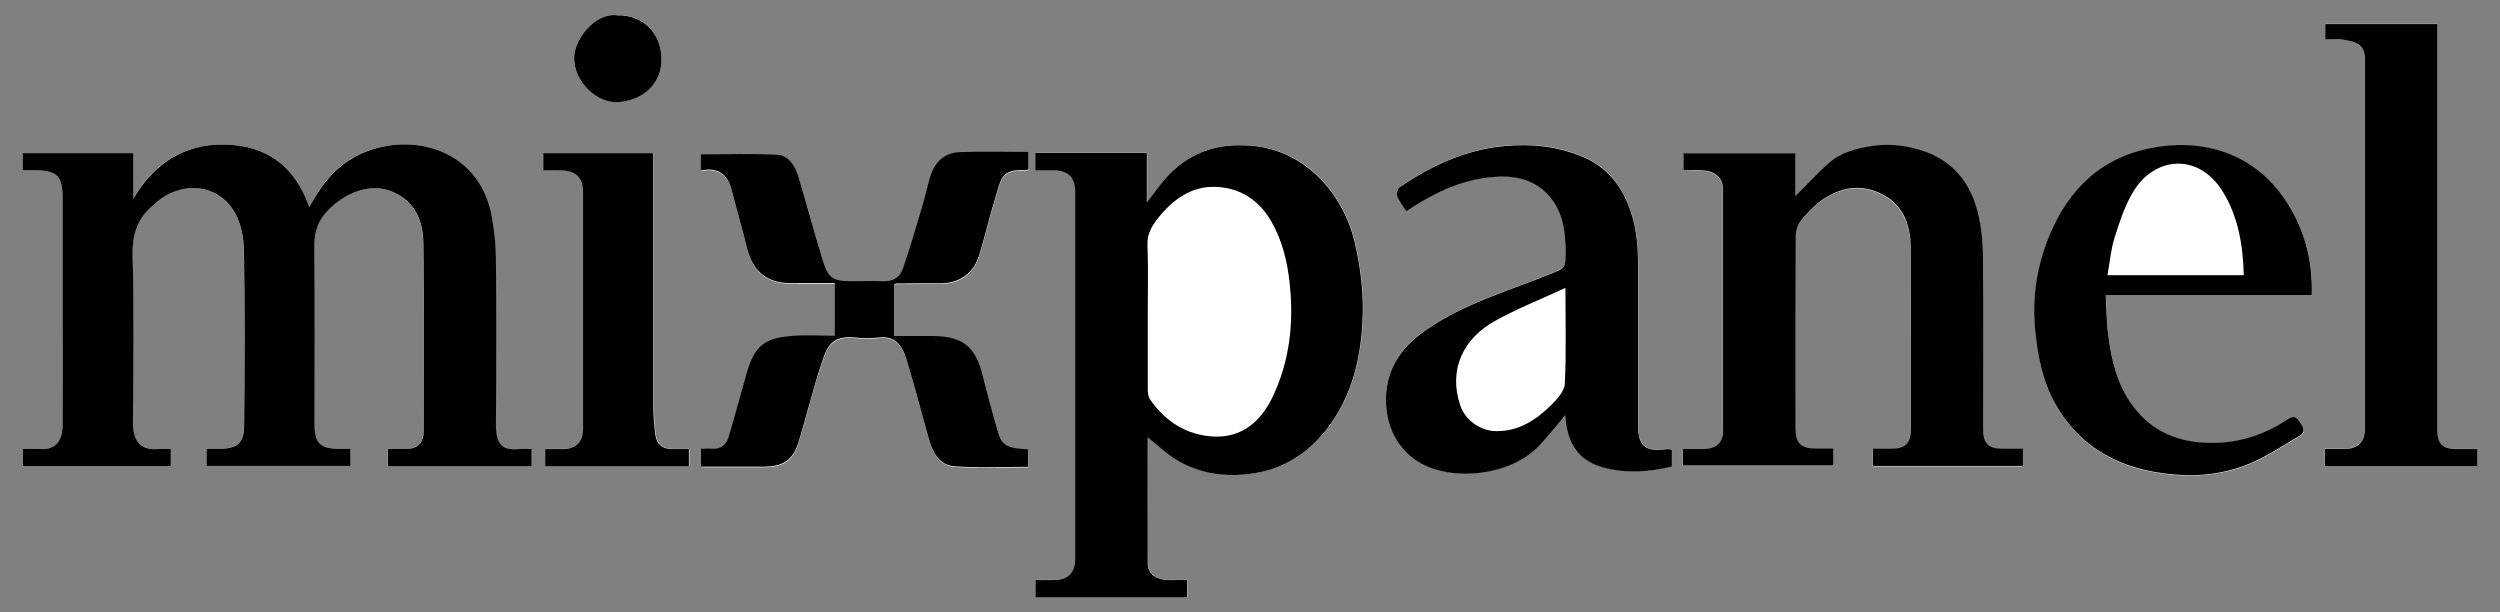
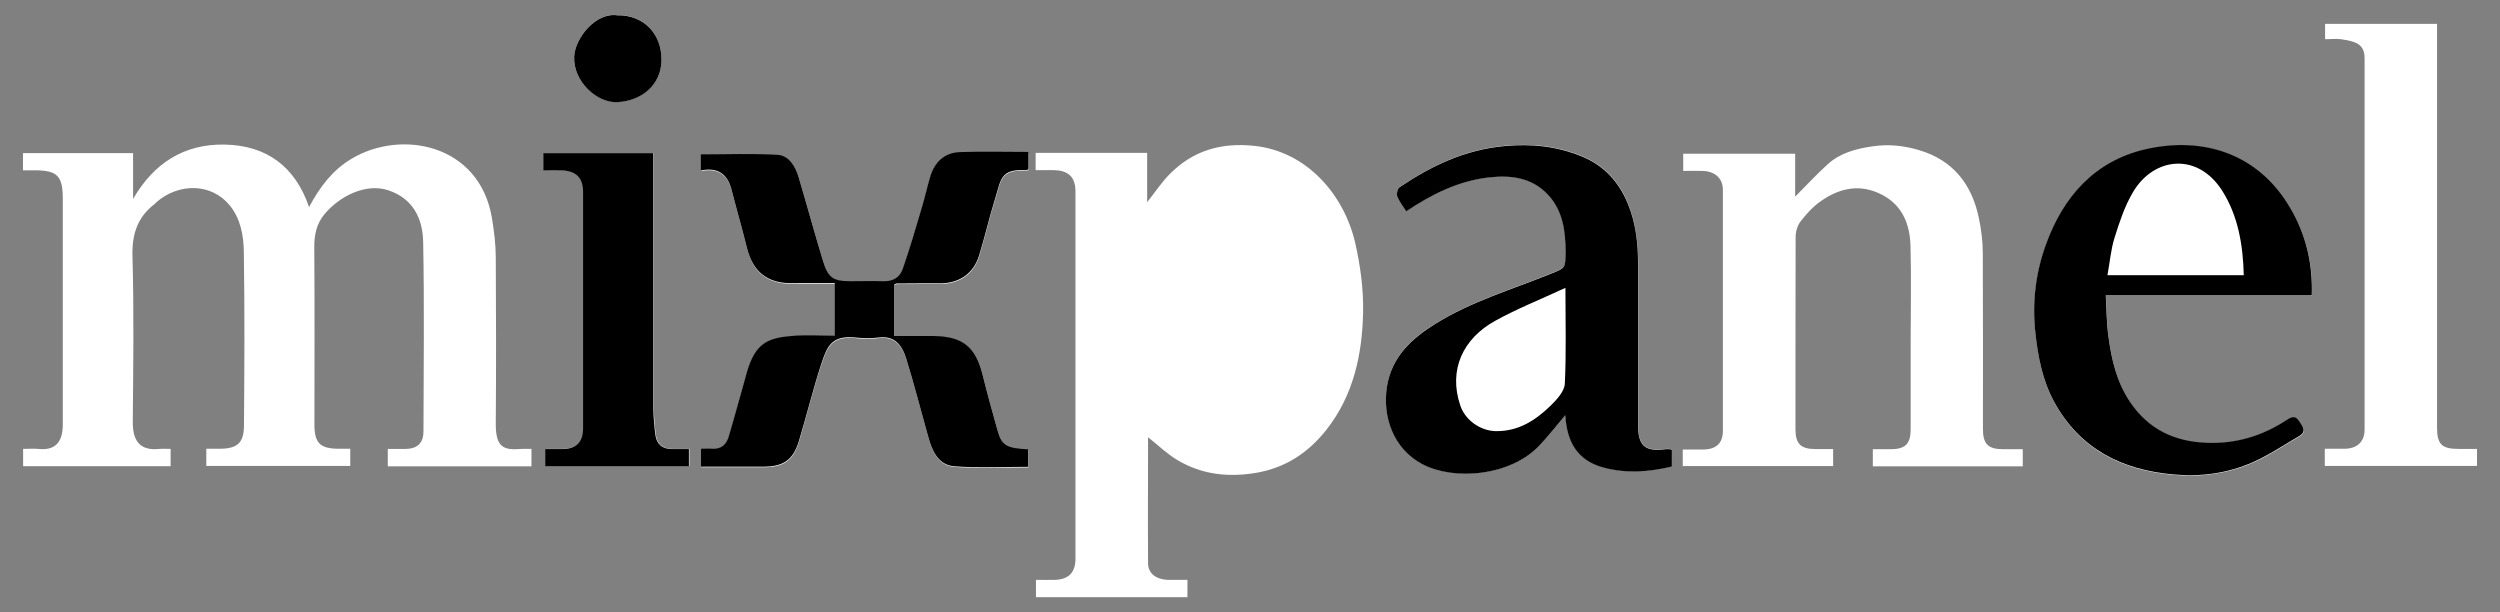
<svg xmlns="http://www.w3.org/2000/svg" id="Layer_2" viewBox="0 0 163.23 39.98">
  <rect x="0" y="0" width="163.23" height="39.98" fill="#808080" stroke="none" />
  <defs>
    <style>.cls-1{fill:none;}.cls-1,.cls-2,.cls-3{stroke-width:0px;}.cls-3{fill:#fff;}</style>
  </defs>
  <g id="Layer_1-2">
    <path class="cls-3" d="m8.7,10H1.5v1.12c.28,0,.52,0,.76,0,1.47,0,1.84.36,1.84,1.84,0,2.33,0,4.65,0,6.98,0,2.59,0,5.18,0,7.77,0,1.26-.58,1.71-1.6,1.6-.32-.03-.65,0-.99,0v1.13h9.63v-1.13c-.27,0-.49-.02-.71,0-1.37.15-1.77-.6-1.76-1.79.03-3.6.08-7.2-.02-10.8-.04-1.44.33-2.55,1.46-3.41.05-.04.09-.1.14-.14,1.42-1.21,3.54-1.24,4.75.24.71.87.91,1.98.92,3.04.06,3.77.04,7.55.01,11.32,0,1.17-.45,1.53-1.61,1.53-.28,0-.56,0-.85,0v1.12h9.4v-1.12c-.27,0-.51,0-.75,0-1.21,0-1.59-.37-1.59-1.57,0-3.86.02-7.73-.01-11.59,0-.82.14-1.52.67-2.16.98-1.17,2.7-2.05,4.18-1.55,1.58.53,2.23,1.82,2.26,3.36.08,4.12.03,8.25.02,12.38,0,.74-.39,1.12-1.12,1.14-.41,0-.82,0-1.21,0v1.14h9.38v-1.14c-.24,0-.44-.01-.63,0-1.14.09-1.72-.03-1.7-1.69.03-3.6.02-7.2,0-10.8,0-.86-.11-1.73-.25-2.58-.8-4.82-5.91-5.84-9.19-3.86-1.23.74-2.05,1.83-2.75,3.14-.91-2.66-2.79-4.03-5.51-4.08-2.67-.05-4.64,1.23-5.98,3.55v-2.99Zm66.25,18.54c.67.53,1.26,1.11,1.96,1.52,1.55.91,3.22,1.11,5,.83,1.99-.31,3.52-1.33,4.71-2.85,1.75-2.23,2.32-4.89,2.38-7.64.03-1.52-.18-3.07-.52-4.56-.72-3.09-3.12-5.96-6.61-6.32-2.15-.22-3.97.31-5.48,1.83-.53.53-.95,1.17-1.49,1.85v-3.22h-7.28v1.13c.42,0,.81,0,1.2,0,.95.02,1.4.46,1.4,1.4,0,7.99,0,15.97,0,23.96,0,.91-.44,1.36-1.34,1.39-.41.01-.82,0-1.24,0v1.13h9.89v-1.13c-.25,0-.45,0-.64,0-.22,0-.44,0-.66,0-.77-.04-1.27-.43-1.27-1.09-.02-2.76,0-5.52,0-8.24Zm34.94,1.89h9.8v-1.11c-.41,0-.79,0-1.16,0-.95,0-1.3-.34-1.3-1.29,0-4.19,0-8.38.01-12.57,0-.34.12-.74.32-1,.38-.49.81-.97,1.32-1.32,1.24-.88,2.59-1.16,4.01-.42,1.34.7,1.81,1.94,1.85,3.33.06,2.13.01,4.26.01,6.39,0,1.87,0,3.73,0,5.6,0,.95-.36,1.29-1.3,1.29-.39,0-.78,0-1.17,0v1.12h9.79v-1.12c-.45,0-.86,0-1.28,0-.99,0-1.32-.34-1.32-1.33,0-3.82.01-7.64-.01-11.45,0-.79-.1-1.6-.27-2.38-.47-2.17-1.69-3.72-3.9-4.37-1.01-.3-2-.4-3.06-.24-1.08.16-2.08.43-2.89,1.16-.74.67-1.42,1.41-2.13,2.12v-2.8h-7.31v1.12c.46,0,.87-.01,1.28,0,.8.03,1.31.49,1.31,1.23,0,5.24,0,10.49,0,15.73,0,.81-.42,1.21-1.25,1.23-.45,0-.9,0-1.37,0v1.11Zm-18.07-16.65c1.67-1.11,3.43-2,5.44-2.22,1.4-.15,2.75.01,3.78,1.09,1.01,1.05,1.2,2.4,1.19,3.79,0,1.06-.01,1.03-.97,1.42-2.53,1.02-5.16,1.8-7.51,3.25-1.57.97-2.87,2.14-3.18,4.1-.31,1.95.38,4.05,2.3,5.07,2.07,1.11,5.74.8,7.65-1.21.59-.62,1.11-1.3,1.69-1.98.1,1.69.76,2.94,2.47,3.41,1.5.41,2.99.3,4.49-.06v-1.11c-.15,0-.28-.04-.4-.02-1.35.19-1.81-.21-1.81-1.58,0-3.51,0-7.02,0-10.53,0-1.35-.16-2.68-.67-3.93-.58-1.41-1.55-2.48-2.99-3.07-1.63-.67-3.3-.85-5.07-.68-2.56.24-4.75,1.29-6.83,2.68-.13.09-.22.43-.16.6.12.33.36.62.58.96Zm-24.66-3.82c-1.53,0-3-.04-4.46.01-1.01.03-1.66.64-1.95,1.59-.2.66-.34,1.33-.54,1.99-.41,1.35-.81,2.71-1.26,4.05-.19.56-.66.82-1.28.8-.7-.03-1.4,0-2.11,0-1.16,0-1.47-.2-1.82-1.34-.55-1.8-1.04-3.63-1.58-5.43-.21-.71-.62-1.44-1.38-1.48-1.66-.11-3.34-.03-5.01-.03v1.05c1.13-.23,1.76.26,2.02,1.31.31,1.23.67,2.44.97,3.67.3,1.26.96,2.14,2.31,2.34.34.05.7.03,1.05.03.8,0,1.6,0,2.39,0v3.44c-.95,0-1.85-.06-2.75.01-1.64.13-2.44.48-2.99,2.39-.41,1.4-.77,2.81-1.19,4.21-.15.49-.48.81-1.06.77-.25-.02-.5,0-.74,0v1.17c1.38,0,2.71,0,4.05,0,1.33,0,1.96-.42,2.34-1.67.51-1.68.91-3.4,1.47-5.06.39-1.18.7-1.86,2.26-1.7.48.05.97.06,1.45,0,.89-.11,1.47.25,1.82,1.35.53,1.7.98,3.42,1.45,5.14.26.94.66,1.85,1.74,1.92,1.59.1,3.19.03,4.78.03v-1.14c-1.43-.07-1.72-.24-2-1.24-.34-1.2-.67-2.4-.97-3.61-.44-1.79-1.25-2.53-3.19-2.55-.85,0-1.7,0-2.58,0v-3.37c.08-.03.11-.06.15-.06.94,0,1.89-.01,2.83-.01,1.27,0,2.19-.63,2.56-1.83.37-1.19.64-2.41,1.01-3.59.44-1.41.35-2.06,2.1-1.97.03,0,.07-.05.11-.09v-1.06Zm83.79,9.33c.07-1.92-.32-3.67-1.19-5.3-2.09-3.94-5.88-5.09-9.69-4.21-3.3.76-5.35,3.09-6.48,6.22-.67,1.84-.9,3.75-.69,5.73.17,1.58.46,3.12,1.22,4.52,1.67,3.09,4.44,4.47,7.83,4.76,1.77.15,3.52-.08,5.15-.8,1.06-.47,2.03-1.13,3.03-1.71.53-.31.22-.65,0-.97-.23-.34-.43-.33-.8-.09-1.59,1.04-3.34,1.57-5.26,1.5-2.09-.08-3.78-.88-4.98-2.66-.88-1.31-1.22-2.79-1.42-4.3-.12-.87-.12-1.75-.17-2.66h13.45Zm10.79,10.02c-.45,0-.84,0-1.23,0-1.08,0-1.39-.31-1.39-1.39,0-8.53,0-17.07,0-25.6,0-.25,0-.51,0-.76h-7.31v1c.38,0,.71-.04,1.03,0,.9.14,1.55.26,1.55,1.26,0,8.07,0,16.14,0,24.22,0,.8-.48,1.25-1.3,1.26-.43,0-.86,0-1.3,0v1.12h9.94v-1.12Zm-126.13,1.12h9.4v-1.12c-.4,0-.77,0-1.14,0-.61-.01-.98-.34-1.05-.93-.07-.58-.13-1.16-.13-1.75,0-5.29,0-10.58,0-15.87v-.77h-7.18v1.13c.44,0,.83,0,1.23,0,.9.02,1.36.49,1.36,1.38,0,5.16,0,10.32,0,15.47,0,.89-.45,1.33-1.36,1.34-.37,0-.73,0-1.11,0v1.12ZM40.37,1c-1.44-.25-2.82,1.47-2.88,2.68-.08,1.66,1.52,3.05,2.82,2.98,1.66-.09,2.88-1.19,2.88-2.78,0-1.69-1.17-2.89-2.82-2.89Z" />
-     <path class="cls-2" d="m8.7,10v2.99c1.35-2.31,3.31-3.6,5.98-3.55,2.72.05,4.59,1.42,5.51,4.08.71-1.31,1.52-2.4,2.75-3.14,3.28-1.98,8.39-.96,9.19,3.86.14.85.25,1.72.25,2.58.03,3.6.03,7.2,0,10.8-.01,1.66.57,1.78,1.7,1.69.19-.02.39,0,.63,0v1.14h-9.38v-1.14c.4,0,.8,0,1.21,0,.73-.01,1.12-.4,1.12-1.14,0-4.13.05-8.25-.02-12.38-.03-1.54-.68-2.83-2.26-3.36-1.48-.5-3.21.38-4.18,1.55-.53.64-.68,1.34-.67,2.16.03,3.86.01,7.73.01,11.59,0,1.2.37,1.57,1.59,1.57.24,0,.47,0,.75,0v1.12h-9.4v-1.12c.29,0,.57,0,.85,0,1.16,0,1.6-.35,1.61-1.53.03-3.77.05-7.55-.01-11.32-.02-1.06-.22-2.17-.92-3.04-1.2-1.48-3.32-1.45-4.75-.24-.05.04-.09.1-.14.14-1.13.86-1.5,1.97-1.46,3.41.1,3.6.05,7.2.02,10.8-.01,1.19.39,1.94,1.76,1.79.22-.02.44,0,.71,0v1.13H1.5v-1.13c.34,0,.67-.03.99,0,1.02.1,1.59-.34,1.6-1.6.01-2.59,0-5.18,0-7.77,0-2.33,0-4.65,0-6.98,0-1.48-.36-1.84-1.84-1.84-.24,0-.48,0-.76,0v-1.12h7.2Z" />
-     <path class="cls-2" d="m74.94,28.54c0,2.72-.01,5.48,0,8.24,0,.66.5,1.05,1.27,1.09.22.01.44,0,.66,0,.2,0,.39,0,.64,0v1.13h-9.89v-1.13c.42,0,.83.01,1.24,0,.9-.03,1.34-.48,1.34-1.39,0-7.99,0-15.97,0-23.96,0-.94-.45-1.38-1.4-1.4-.39,0-.78,0-1.2,0v-1.13h7.28v3.22c.55-.69.97-1.32,1.49-1.85,1.51-1.52,3.33-2.05,5.48-1.83,3.49.36,5.89,3.23,6.61,6.32.34,1.48.55,3.04.52,4.56-.06,2.74-.63,5.41-2.38,7.64-1.19,1.52-2.73,2.54-4.71,2.85-1.78.28-3.46.07-5-.83-.7-.41-1.29-.99-1.96-1.52Zm0-8c0,1.62,0,3.25,0,4.87,0,.23.03.5.15.67.99,1.43,2.35,2.31,4.09,2.42,1.89.12,3.15-.99,3.91-2.58,1.12-2.35,1.4-4.86,1.11-7.46-.15-1.41-.48-2.74-1.18-3.98-.82-1.44-2.08-2.23-3.67-2.28-1.57-.05-2.78.84-3.74,2.04-.4.51-.72,1.03-.69,1.76.06,1.51.02,3.03.02,4.54Z" />
-     <path class="cls-2" d="m109.88,30.43v-1.11c.46,0,.92,0,1.37,0,.82-.02,1.25-.41,1.25-1.23,0-5.24,0-10.49,0-15.73,0-.73-.5-1.19-1.31-1.23-.41-.02-.83,0-1.28,0v-1.12h7.31v2.8c.71-.71,1.39-1.45,2.13-2.12.81-.73,1.81-1,2.89-1.16,1.06-.16,2.06-.05,3.06.24,2.21.65,3.43,2.2,3.9,4.37.17.78.26,1.58.27,2.38.03,3.82.01,7.64.01,11.45,0,1,.33,1.33,1.32,1.33.41,0,.83,0,1.28,0v1.12h-9.79v-1.12c.4,0,.78,0,1.17,0,.94,0,1.29-.34,1.3-1.29,0-1.87,0-3.73,0-5.6,0-2.13.04-4.26-.01-6.39-.04-1.4-.5-2.63-1.85-3.33-1.42-.74-2.77-.46-4.01.42-.5.36-.94.84-1.32,1.32-.2.26-.32.66-.32,1-.02,4.19-.01,8.38-.01,12.57,0,.94.35,1.28,1.3,1.29.37,0,.74,0,1.16,0v1.11h-9.8Z" />
    <path class="cls-2" d="m91.81,13.78c-.22-.34-.45-.63-.58-.96-.06-.16.02-.51.16-.6,2.08-1.4,4.27-2.44,6.83-2.68,1.77-.17,3.44.01,5.07.68,1.44.59,2.41,1.66,2.99,3.07.52,1.25.67,2.58.67,3.93,0,3.51,0,7.02,0,10.53,0,1.37.46,1.76,1.81,1.58.12-.02.25.01.4.02v1.11c-1.5.36-2.99.47-4.49.06-1.72-.47-2.37-1.72-2.47-3.41-.58.68-1.1,1.36-1.69,1.98-1.91,2.01-5.58,2.31-7.65,1.21-1.91-1.02-2.61-3.12-2.3-5.07.32-1.96,1.62-3.13,3.18-4.1,2.34-1.45,4.98-2.23,7.51-3.25.96-.39.96-.35.97-1.42,0-1.39-.18-2.74-1.19-3.79-1.04-1.08-2.38-1.24-3.78-1.09-2.02.22-3.77,1.11-5.44,2.22Zm10.41,5.01c-1.64.76-3.18,1.37-4.62,2.17-2.04,1.13-3.06,3.16-2.25,5.53.32.94,1.3,1.64,2.31,1.66,1.5.02,2.6-.71,3.59-1.67.4-.39.89-.93.92-1.42.1-2.03.04-4.07.04-6.27Z" />
    <path class="cls-2" d="m67.15,9.96v1.06s-.08.09-.11.09c-1.75-.09-1.66.56-2.1,1.97-.37,1.19-.64,2.4-1.01,3.59-.37,1.2-1.3,1.83-2.56,1.83-.94,0-1.89,0-2.83.01-.04,0-.08.03-.15.06v3.37c.88,0,1.73,0,2.58,0,1.94.02,2.75.77,3.19,2.55.3,1.21.63,2.41.97,3.61.28,1,.57,1.16,2,1.24v1.14c-1.59,0-3.19.08-4.78-.03-1.08-.07-1.48-.98-1.74-1.92-.48-1.71-.92-3.44-1.45-5.14-.35-1.11-.93-1.46-1.82-1.35-.48.06-.97.05-1.45,0-1.57-.16-1.87.52-2.26,1.7-.55,1.67-.96,3.38-1.47,5.06-.38,1.25-1.02,1.67-2.34,1.67-1.34,0-2.67,0-4.05,0v-1.17c.24,0,.49-.02.74,0,.58.04.91-.28,1.06-.77.42-1.4.79-2.81,1.19-4.21.55-1.91,1.35-2.26,2.99-2.39.89-.07,1.8-.01,2.75-.01v-3.44c-.78,0-1.58,0-2.39,0-.35,0-.7.02-1.05-.03-1.35-.2-2.01-1.08-2.31-2.34-.3-1.23-.66-2.44-.97-3.67-.26-1.06-.89-1.54-2.02-1.31v-1.05c1.68,0,3.35-.07,5.01.03.76.05,1.17.77,1.38,1.48.54,1.81,1.03,3.63,1.58,5.43.35,1.14.66,1.34,1.82,1.34.7,0,1.41-.02,2.11,0,.63.03,1.09-.24,1.28-.8.46-1.34.86-2.69,1.26-4.05.2-.66.34-1.33.54-1.99.29-.95.94-1.56,1.95-1.59,1.46-.05,2.93-.01,4.46-.01Z" />
    <path class="cls-2" d="m150.94,19.29h-13.45c.05.91.05,1.8.17,2.66.2,1.52.54,2.99,1.42,4.3,1.2,1.78,2.89,2.58,4.98,2.66,1.92.08,3.67-.45,5.26-1.5.37-.24.57-.25.8.09.21.32.52.66,0,.97-1,.58-1.97,1.24-3.03,1.71-1.63.72-3.38.96-5.15.8-3.39-.29-6.15-1.67-7.83-4.76-.75-1.39-1.05-2.93-1.22-4.52-.21-1.98.02-3.88.69-5.73,1.13-3.13,3.18-5.45,6.48-6.22,3.81-.88,7.6.27,9.69,4.21.87,1.63,1.25,3.38,1.19,5.3Zm-4.44-1.33c-.05-1.98-.37-3.85-1.39-5.48-1.61-2.56-4.48-2.24-5.84.06-.54.91-.88,1.94-1.2,2.96-.25.78-.31,1.61-.47,2.47h8.9Z" />
-     <path class="cls-2" d="m161.74,29.31v1.12h-9.94v-1.12c.44,0,.87,0,1.3,0,.82,0,1.3-.46,1.3-1.26,0-8.07,0-16.14,0-24.22,0-1-.65-1.12-1.55-1.26-.32-.05-.65,0-1.03,0v-1h7.31c0,.25,0,.51,0,.76,0,8.53,0,17.07,0,25.6,0,1.08.31,1.39,1.39,1.39.39,0,.78,0,1.23,0Z" />
    <path class="cls-2" d="m35.6,30.44v-1.12c.38,0,.75,0,1.11,0,.9,0,1.36-.45,1.36-1.34,0-5.16,0-10.32,0-15.47,0-.89-.46-1.35-1.36-1.38-.39-.01-.79,0-1.23,0v-1.13h7.18v.77c0,5.29,0,10.58,0,15.87,0,.58.06,1.17.13,1.75.08.6.44.92,1.05.93.37,0,.74,0,1.14,0v1.12h-9.4Z" />
    <path class="cls-2" d="m40.37,1c1.65,0,2.82,1.19,2.82,2.89,0,1.59-1.22,2.69-2.88,2.78-1.3.07-2.89-1.32-2.82-2.98.06-1.22,1.44-2.94,2.88-2.68Z" />
    <rect class="cls-1" width="163.23" height="39.98" />
  </g>
</svg>